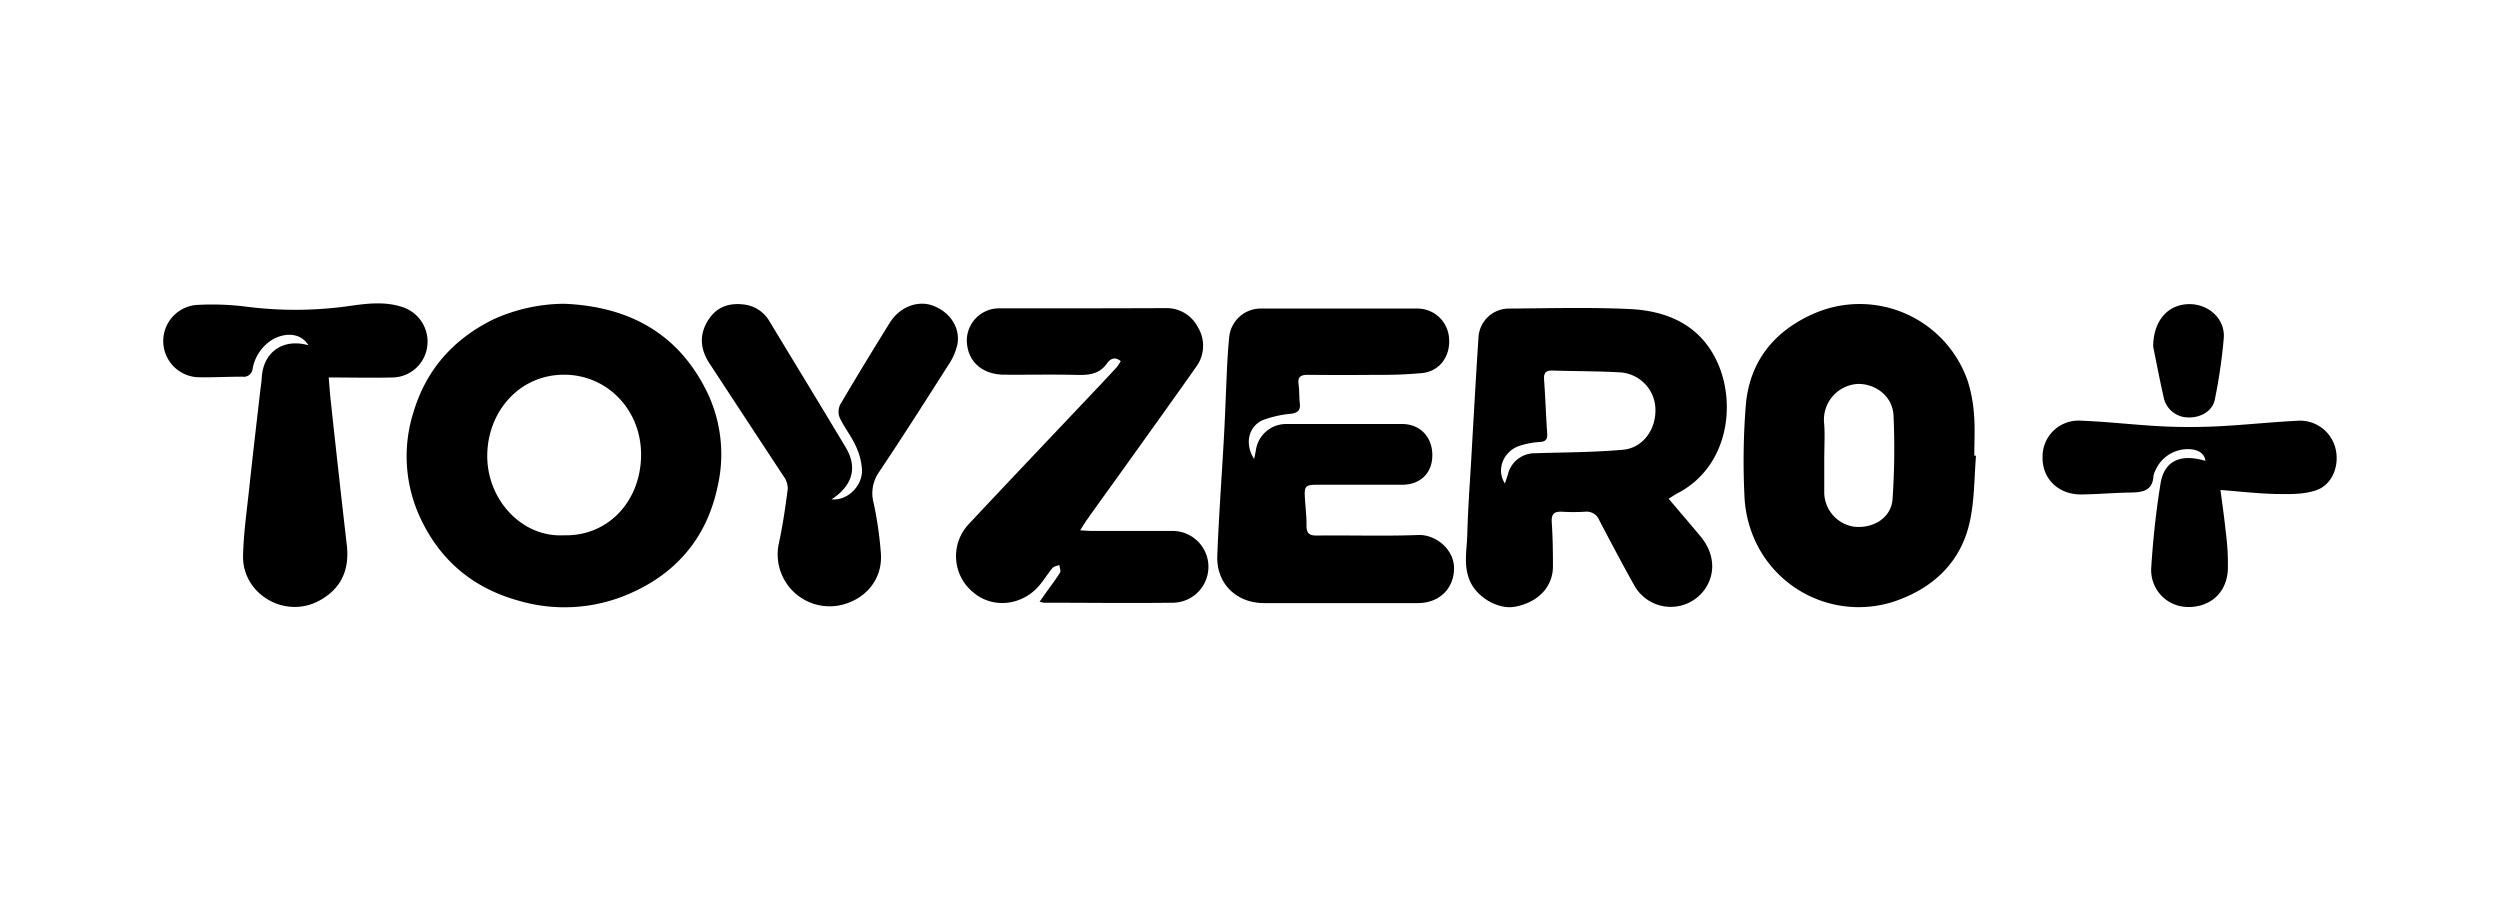
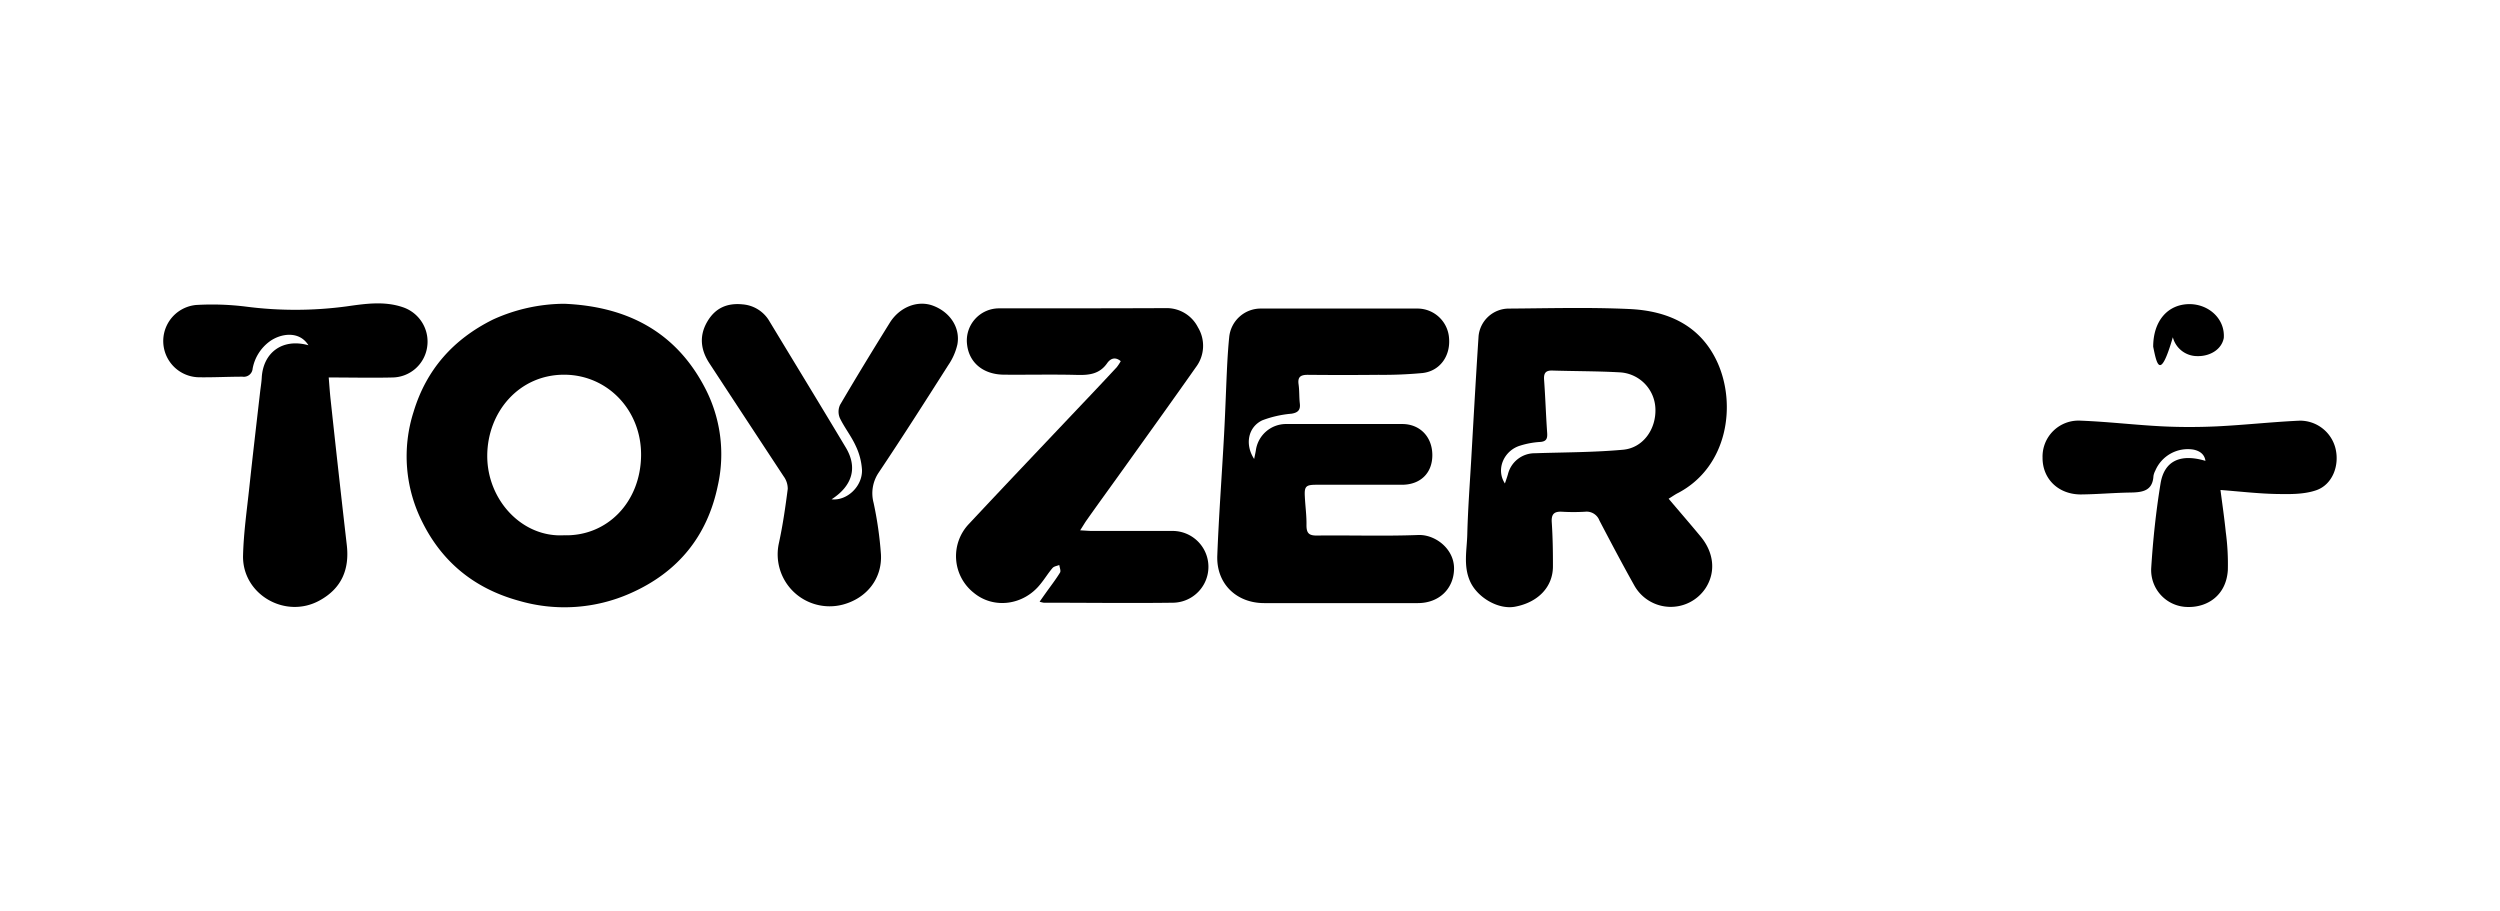
<svg xmlns="http://www.w3.org/2000/svg" viewBox="0 0 642.43 234" data-name="图层 1" id="图层_1">
  <path d="M145,78.06c15.91.68,28.52,7,36.11,21.52a36.8,36.8,0,0,1,3.36,25.15c-2.7,13.13-10.33,22.37-22.48,27.73a41.73,41.73,0,0,1-28.61,1.93c-11.28-3.09-19.64-9.79-24.81-20.15a37.43,37.43,0,0,1-2.3-28.38c3.29-10.91,10.23-18.69,20.4-23.74A44.64,44.64,0,0,1,145,78.06Zm-.12,59.49c11.13.34,19.76-8.5,19.86-20.56.09-11.58-8.6-20.61-19.62-20.7-11.67-.09-19.87,9.53-19.91,20.82S134.08,138.15,144.91,137.55Z" />
  <path d="M428.79,128.16c2.88,3.4,5.6,6.54,8.25,9.74,3.46,4.2,3.89,9.2,1.22,13.28A10.73,10.73,0,0,1,420,150.5c-3.1-5.53-6.06-11.14-9-16.76a3.51,3.51,0,0,0-3.7-2.24,50.66,50.66,0,0,1-5.91,0c-2.05-.11-2.78.63-2.63,2.76.25,3.75.31,7.53.3,11.29,0,5.29-3.84,9.26-9.77,10.36-4.29.79-9.67-2.38-11.52-6.52-1.78-4-.82-8.06-.72-12.08.16-6.35.63-12.69,1-19,.61-10.64,1.2-21.28,1.9-31.92a7.83,7.83,0,0,1,7.57-7.09c10.39-.07,20.81-.37,31.19.11,9.77.45,18.19,4.11,22.57,13.61,5,10.88,2.75,26.87-10,33.63C430.55,127,429.84,127.52,428.79,128.16Zm-42.07-3.92c.34-1,.58-1.69.77-2.34a7.09,7.09,0,0,1,7-5.43c7.54-.25,15.1-.22,22.59-.9,5.18-.47,8.55-5.33,8.31-10.62a9.67,9.67,0,0,0-9.23-9.27c-5.73-.32-11.48-.28-17.22-.46-1.81-.06-2.28.72-2.15,2.43.33,4.53.47,9.07.79,13.6.11,1.57-.28,2.26-2,2.33a21.36,21.36,0,0,0-4.86.91C386.52,115.7,384.3,120.55,386.72,124.24Z" />
-   <path d="M507.78,117.09c-.46,5.53-.38,11.17-1.51,16.56-2,9.84-8.37,16.57-17.65,20.23a29.28,29.28,0,0,1-38.11-16.11,30.82,30.82,0,0,1-2.25-10.72,182.62,182.62,0,0,1,.39-23.28c1.09-11.26,7.58-19,17.94-23.39A29.38,29.38,0,0,1,505.68,98a36.91,36.91,0,0,1,1.6,8.74c.27,3.43.06,6.9.06,10.36Zm-39-.12c0,3.22,0,6.45,0,9.67a9,9,0,0,0,7.75,8.72c4.92.49,9.44-2.32,9.8-7.06a190.92,190.92,0,0,0,.26-21.4c-.21-5.55-5.3-8.49-9.44-8.22a9.21,9.21,0,0,0-8.43,9.81C469,111.3,468.79,114.14,468.8,117Z" />
  <path d="M322.28,117.94c.19-.93.34-1.57.44-2.21a7.84,7.84,0,0,1,7.82-6.77q14.88,0,29.78,0c4.6,0,7.75,3.33,7.75,8s-3.12,7.59-7.76,7.61c-7.33,0-14.66,0-22,0-2.76,0-3.16.4-3,3.13.12,2.43.47,4.86.42,7.28,0,2.08.68,2.67,2.74,2.64,8.67-.1,17.35.19,26-.14,4.35-.16,9.25,3.57,9.18,8.69s-3.85,8.81-9.3,8.81q-19.74,0-39.48,0c-7.16,0-12.33-5-12.06-12.2.4-10.42,1.19-20.82,1.75-31.22.31-5.72.49-11.45.76-17.17.13-2.58.29-5.16.55-7.73a8.13,8.13,0,0,1,8.08-7.37q20.2,0,40.42,0a8.15,8.15,0,0,1,8,7.68c.36,4.57-2.39,8.39-6.83,8.89a109,109,0,0,1-11.3.46q-9.09.09-18.2,0c-1.82,0-2.62.53-2.34,2.47.23,1.62.13,3.29.32,4.92s-.47,2.34-2.16,2.6A27.77,27.77,0,0,0,324.4,108C320.73,109.71,319.83,114.2,322.28,117.94Z" />
  <path d="M277.57,136.28c1.5.08,2.34.16,3.18.16,6.78,0,13.56,0,20.33,0a9.22,9.22,0,0,1,.46,18.44c-11.11.15-22.22,0-33.33,0a6.65,6.65,0,0,1-1.06-.26c.6-.85,1.1-1.57,1.61-2.28,1.23-1.73,2.54-3.41,3.64-5.21.27-.44-.11-1.28-.19-1.94-.59.24-1.36.33-1.73.76-1.12,1.3-2,2.78-3.11,4.13-4.34,5.51-12.07,6.5-17.18,2.22A12,12,0,0,1,249,134.62c9.65-10.32,19.39-20.55,29.1-30.82,3-3.14,5.93-6.27,8.87-9.43A12.19,12.19,0,0,0,288,92.81c-1.51-1.28-2.74-.57-3.5.53-2,2.86-4.74,3.09-7.88,3-6.22-.16-12.45,0-18.68-.06-5.38-.06-9-3.18-9.45-7.93a8.27,8.27,0,0,1,8.29-9.11c14.26,0,28.52,0,42.79-.06a9,9,0,0,1,8.27,4.94,9.12,9.12,0,0,1-.53,10.24c-6.09,8.67-12.29,17.27-18.45,25.89-3.24,4.53-6.5,9-9.74,13.59C278.7,134.46,278.32,135.12,277.57,136.28Z" />
  <path d="M84.47,97c.15,1.75.28,3.82.51,5.89q2,18.58,4.14,37.19c.71,6.22-1.32,11.12-7,14.23-8.8,4.86-19.92-1.58-19.66-11.59.15-5.87,1-11.72,1.62-17.57.87-8.11,1.82-16.21,2.75-24.32.14-1.24.36-2.49.43-3.74.35-6.52,5.36-10.23,12-8.37-2.39-3.83-7.18-3-9.94-1a11.16,11.16,0,0,0-4.4,7,2.27,2.27,0,0,1-2.6,2.08c-3.7,0-7.4.2-11.1.15a9.31,9.31,0,0,1-.82-18.58,70.16,70.16,0,0,1,12.71.41A98.78,98.78,0,0,0,89,78.74c4.8-.68,9.73-1.43,14.5.2a9.32,9.32,0,0,1,6.24,10.4A9.13,9.13,0,0,1,100.9,97C95.57,97.13,90.24,97,84.47,97Z" />
  <path d="M213.69,128.31c3.95.44,7.92-3.3,7.82-7.52a16.6,16.6,0,0,0-1.63-6.25c-1.13-2.48-2.89-4.67-4.07-7.13a4.17,4.17,0,0,1,.07-3.39c4.16-7.1,8.45-14.12,12.79-21.11,2.51-4,7.09-5.8,11-4.39,4.43,1.61,7.15,5.65,6.35,10a15.44,15.44,0,0,1-2.34,5.31c-5.89,9.26-11.79,18.52-17.9,27.64a9.49,9.49,0,0,0-1.29,7.75,94.36,94.36,0,0,1,1.89,13.25c.33,6.3-3.74,11.31-9.85,12.91a13.35,13.35,0,0,1-16.37-15.83c1-4.6,1.67-9.26,2.27-13.92a5.4,5.4,0,0,0-1.06-3.23C195,112.72,188.61,103,182.28,93.33c-2.23-3.41-2.66-7-.55-10.64s5.24-4.88,9.17-4.47a8.75,8.75,0,0,1,6.87,4.41c6.53,10.8,13.11,21.57,19.59,32.4C220.39,120.11,219.1,124.81,213.69,128.31Z" />
  <path d="M570.6,125.91c.48,3.71,1,7.25,1.36,10.8a61.38,61.38,0,0,1,.53,9.84c-.45,6.58-5.36,9.48-10.11,9.43a9.48,9.48,0,0,1-9.57-10.14c.46-7.26,1.23-14.53,2.41-21.71,1-5.77,5.17-7.6,11.52-5.7-.21-1.56-1.29-2.55-3.17-2.91a9.08,9.08,0,0,0-9.73,5.45,4.48,4.48,0,0,0-.46,1.33c-.21,3.88-2.86,4.22-5.92,4.27-4.25.06-8.49.45-12.74.49-5.78,0-9.87-4-9.84-9.45a9.24,9.24,0,0,1,9.82-9.51c7,.27,14,1.11,20.95,1.46,4.7.23,9.42.22,14.12,0,7.07-.35,14.12-1.14,21.19-1.46a9.39,9.39,0,0,1,9.19,7.11c1.09,4.42-.77,9.36-5,10.79-3.15,1.07-6.79,1-10.21.94C580.3,126.85,575.68,126.3,570.6,125.91Z" />
-   <path d="M553.31,89.1c0-6.48,3.61-10.91,9.3-10.95,5,0,9.19,3.8,8.84,8.7a137.54,137.54,0,0,1-2.29,15.76c-.56,3-3.61,4.76-6.86,4.66a6.46,6.46,0,0,1-6.23-4.85C555.06,98,554.22,93.54,553.31,89.1Z" />
+   <path d="M553.31,89.1c0-6.48,3.61-10.91,9.3-10.95,5,0,9.19,3.8,8.84,8.7c-.56,3-3.61,4.76-6.86,4.66a6.46,6.46,0,0,1-6.23-4.85C555.06,98,554.22,93.54,553.31,89.1Z" />
</svg>